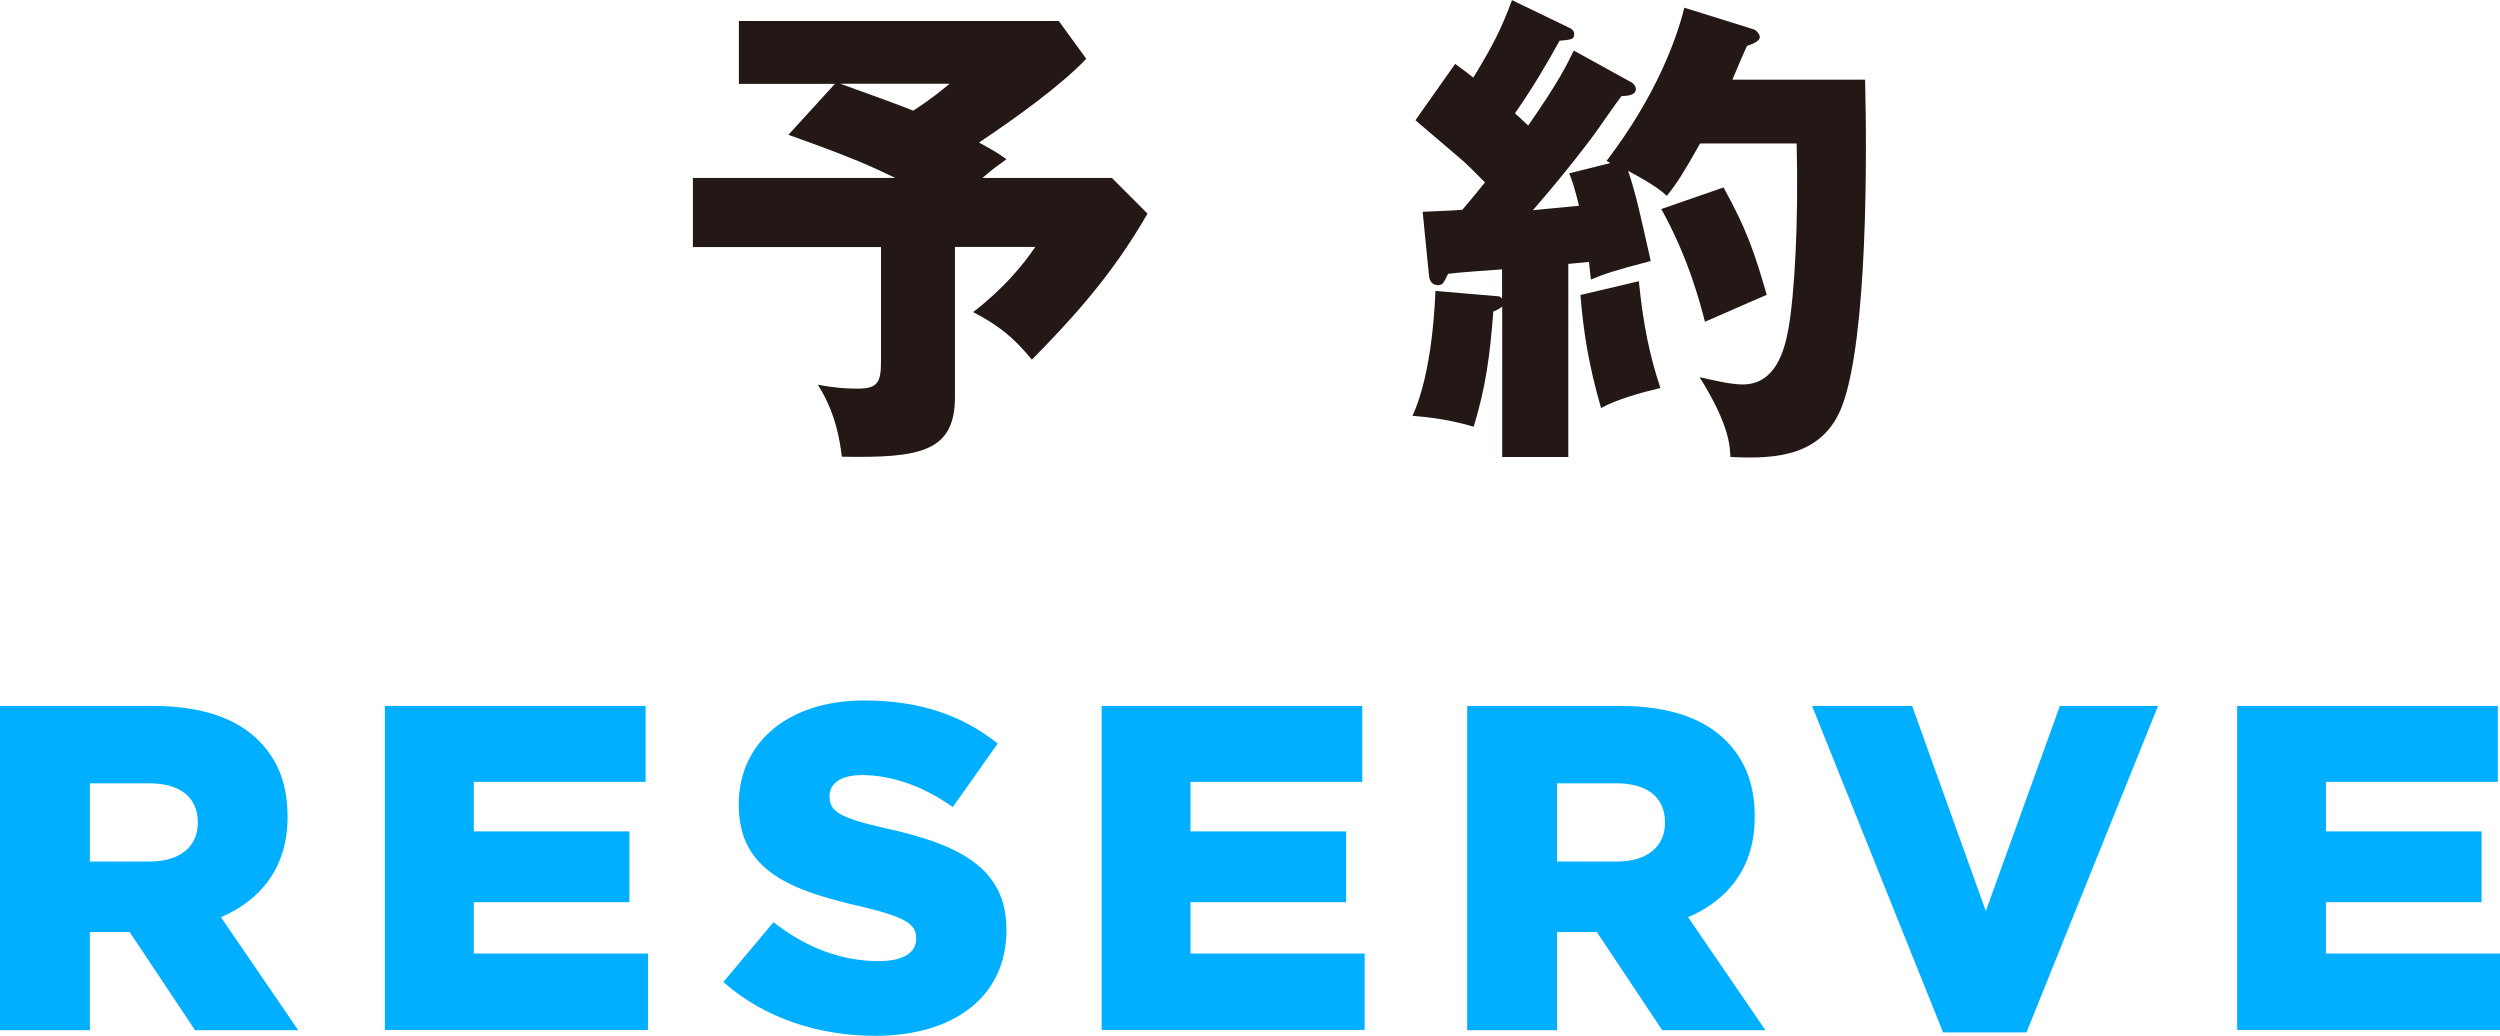
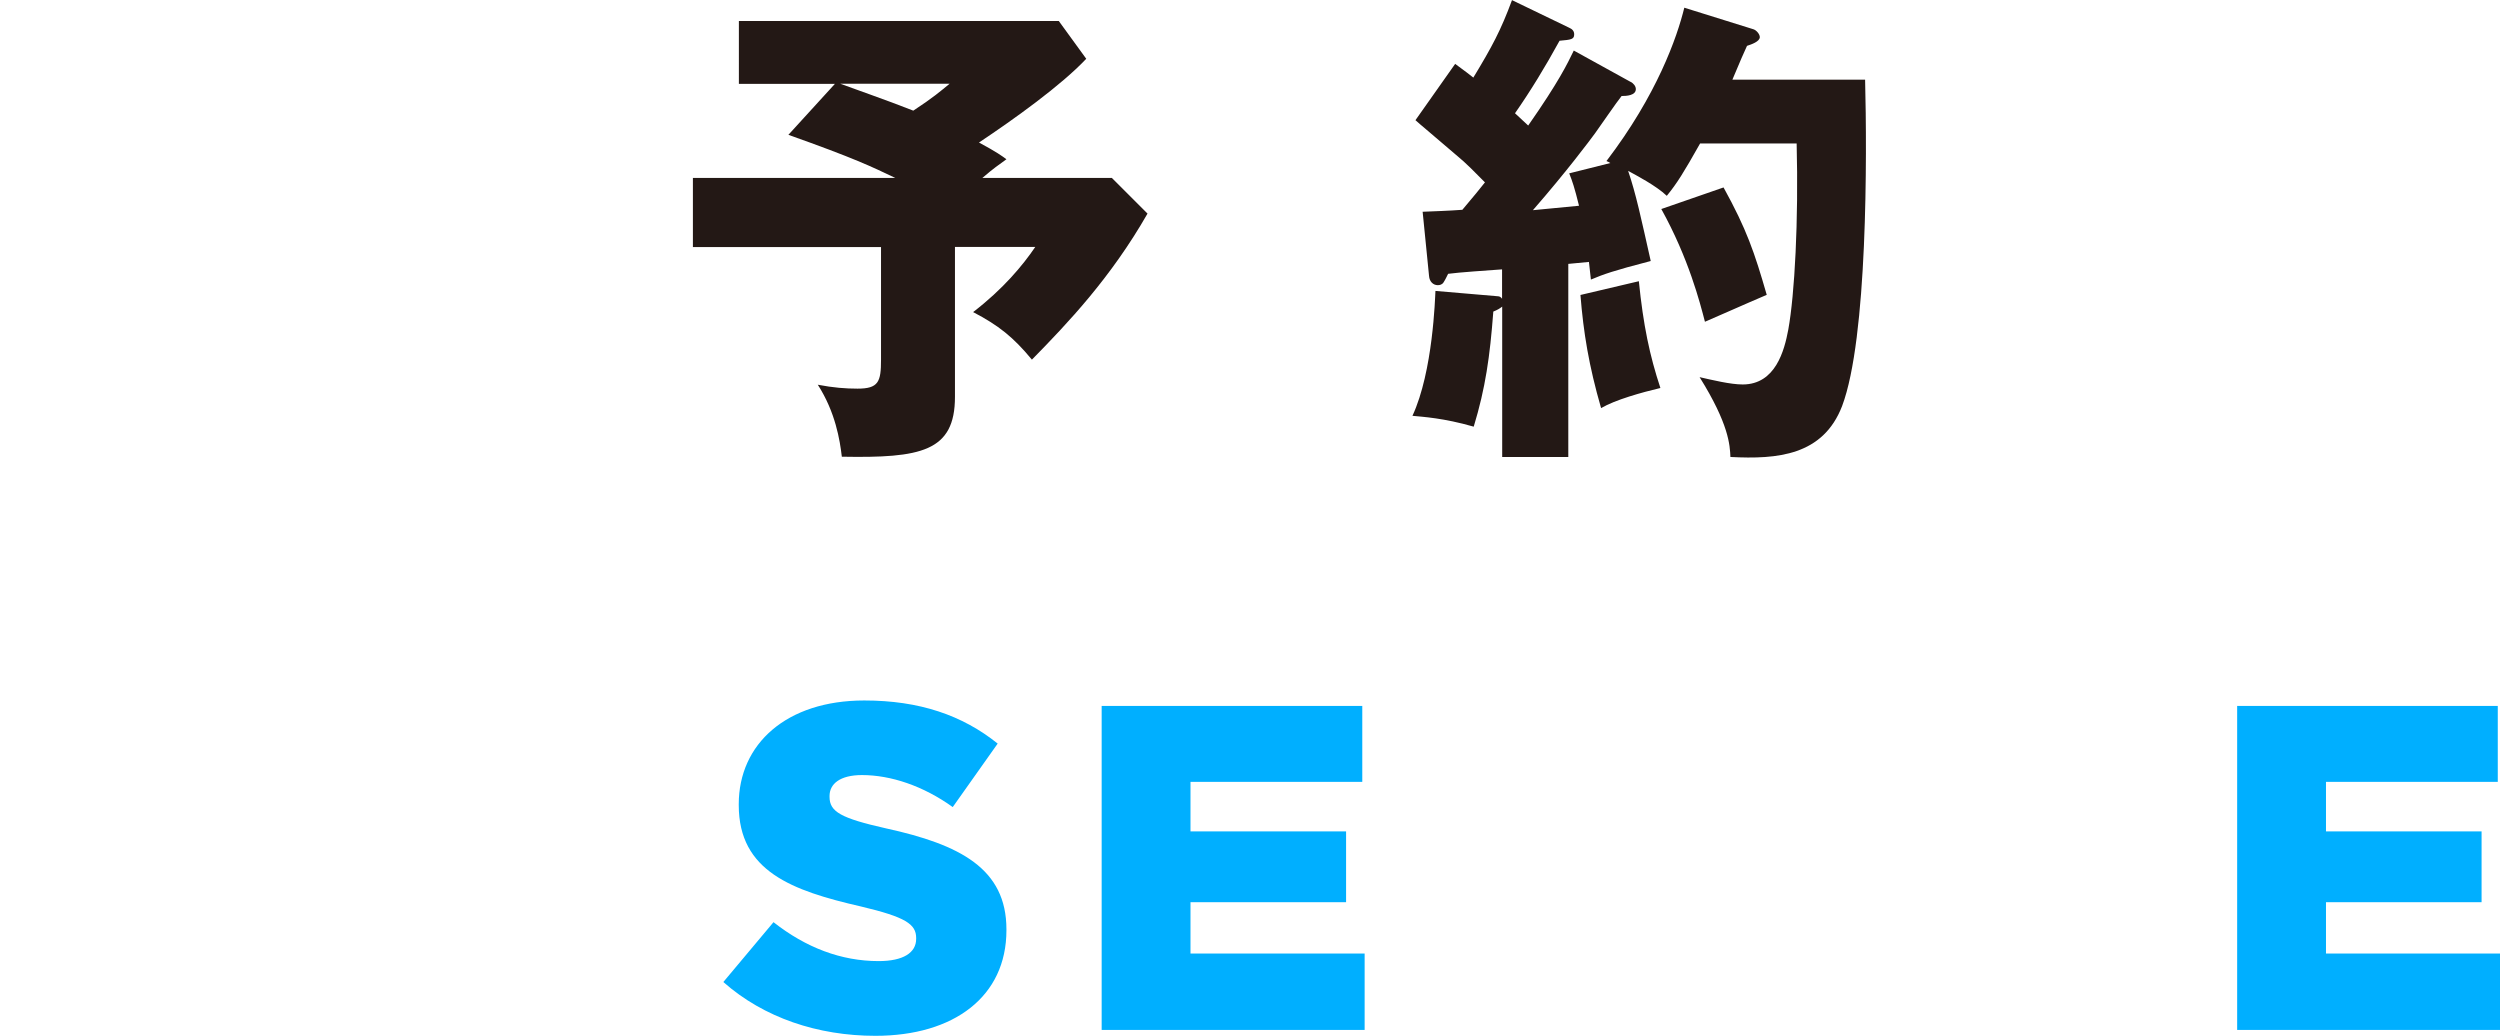
<svg xmlns="http://www.w3.org/2000/svg" viewBox="0 0 191.37 79.27">
  <defs>
    <style>.d{fill:#00afff;}.e{fill:#231815;}</style>
  </defs>
  <g id="a" />
  <g id="b">
    <g id="c">
      <g>
        <g>
-           <path class="d" d="M0,54.04H11.73c3.79,0,6.42,.99,8.08,2.66,1.45,1.45,2.2,3.33,2.2,5.78v.07c0,3.83-2.02,6.34-5.1,7.66l5.92,8.65h-7.9l-5-7.51h-3.05v7.51H0v-24.81Zm11.45,11.91c2.3,0,3.69-1.13,3.69-2.94v-.07c0-1.98-1.45-2.98-3.72-2.98H6.88v5.99h4.57Z" />
-           <path class="d" d="M29.46,54.04h19.96v5.81h-13.15v3.79h11.91v5.42h-11.91v3.93h13.33v5.85H29.46v-24.81Z" />
          <path class="d" d="M55.38,75.16l3.83-4.57c2.48,1.95,5.18,2.98,8.05,2.98,1.88,0,2.87-.64,2.87-1.7v-.07c0-1.06-.81-1.6-4.22-2.41-5.28-1.21-9.36-2.69-9.36-7.76v-.07c0-4.61,3.65-7.94,9.61-7.94,4.22,0,7.51,1.13,10.21,3.3l-3.44,4.86c-2.27-1.63-4.75-2.45-6.95-2.45-1.67,0-2.48,.67-2.48,1.6v.07c0,1.13,.85,1.63,4.32,2.41,5.67,1.24,9.22,3.08,9.22,7.73v.07c0,5.07-4.01,8.08-10.03,8.08-4.4,0-8.54-1.38-11.63-4.11Z" />
          <path class="d" d="M84.32,54.04h19.96v5.81h-13.15v3.79h11.91v5.42h-11.91v3.93h13.33v5.85h-20.13v-24.81Z" />
-           <path class="d" d="M112.31,54.04h11.73c3.79,0,6.42,.99,8.08,2.66,1.45,1.45,2.2,3.33,2.2,5.78v.07c0,3.83-2.02,6.34-5.1,7.66l5.92,8.65h-7.9l-5-7.51h-3.05v7.51h-6.88v-24.81Zm11.45,11.91c2.3,0,3.69-1.13,3.69-2.94v-.07c0-1.98-1.45-2.98-3.72-2.98h-4.54v5.99h4.57Z" />
-           <path class="d" d="M138.71,54.04h7.66l5.64,15.7,5.67-15.7h7.51l-10.07,24.99h-6.38l-10.03-24.99Z" />
          <path class="d" d="M171.24,54.04h19.96v5.81h-13.15v3.79h11.91v5.42h-11.91v3.93h13.33v5.85h-20.13v-24.81Z" />
        </g>
        <g>
          <path class="e" d="M85.1,13.61l2.74,2.74c-2.81,4.91-6.08,8.36-8.85,11.18-1.43-1.73-2.55-2.62-4.5-3.64,2.29-1.76,3.79-3.56,4.76-4.99h-6.15v11.48c0,4.2-2.62,4.69-8.66,4.58-.15-1.28-.49-3.41-1.84-5.51,1.2,.23,2.14,.3,3.04,.3,1.61,0,1.8-.52,1.8-2.21v-8.63h-14.4v-5.29h15.49c-1.8-.86-3.11-1.5-8.18-3.3l3.56-3.9h-7.35V1.61h24.49l2.1,2.89c-1.91,2.03-5.51,4.61-8.21,6.41,1.39,.75,1.73,1.01,2.1,1.28-.56,.41-1.01,.71-1.84,1.43h9.9Zm-20.78-7.2c.68,.26,3.6,1.27,5.59,2.06,1.5-.98,2.1-1.5,2.78-2.06h-8.36Z" />
          <path class="e" d="M124.81,6.26c.23,.11,.41,.34,.41,.56,0,.49-.71,.53-1.09,.53-.34,.41-1.73,2.44-2.03,2.85-.41,.56-2.18,2.93-4.76,5.89,.49-.04,3.19-.3,3.53-.34-.34-1.39-.52-1.91-.75-2.48l3.15-.79c-.11-.07-.19-.11-.3-.15,3.86-5.06,5.4-9.45,5.96-11.74l5.29,1.65c.23,.07,.49,.38,.49,.6,0,.34-.64,.56-.98,.67-.3,.64-.45,1.01-1.12,2.59h10.16c.15,5.85,.19,19.8-1.76,24.98-1.46,3.79-4.95,4.09-8.55,3.9-.04-.9-.11-2.51-2.36-6.11,.98,.22,2.36,.56,3.3,.56,2.51,0,3.19-2.59,3.49-4.2,.49-2.7,.79-8.33,.64-14.25h-7.39c-1.27,2.25-1.76,3.04-2.55,4.01-.83-.79-2.36-1.58-2.96-1.91,.6,1.76,.98,3.56,1.73,6.9-2.89,.75-3.6,1.01-4.58,1.42-.11-.94-.11-1.05-.15-1.35l-1.58,.15v14.78h-5.06v-11.51c-.19,.15-.38,.26-.68,.38-.26,3.45-.6,5.85-1.5,8.81-2.33-.67-3.9-.75-4.69-.83,1.58-3.41,1.73-9.04,1.76-9.56l4.8,.41c.11,0,.23,.08,.3,.19v-2.25c-.98,.07-3.34,.23-4.13,.34-.08,.15-.19,.41-.34,.64-.11,.19-.3,.23-.45,.23-.34,0-.64-.26-.67-.71l-.49-4.91c.94-.04,1.95-.07,3.04-.15,.71-.83,1.5-1.8,1.73-2.1-.71-.71-1.42-1.46-2.21-2.1-2.36-2.03-2.66-2.25-3.11-2.66l3.04-4.31c.83,.6,1.05,.79,1.39,1.05,1.43-2.36,2.1-3.6,2.96-5.93l4.35,2.1c.26,.11,.41,.26,.41,.52,0,.38-.22,.41-1.12,.49-1.09,1.99-2.21,3.83-3.41,5.55,.6,.56,.71,.67,1.01,.94,2.36-3.38,3-4.73,3.49-5.74l4.35,2.4Zm.64,15.26c.34,3.38,.83,5.7,1.65,8.18-1.43,.34-3.45,.9-4.54,1.54-.94-3.26-1.35-5.78-1.58-8.66l4.46-1.05Zm6.49-7.16c1.76,3.19,2.36,4.95,3.3,8.21-1.58,.67-4.54,1.99-4.73,2.06-.38-1.46-1.24-4.84-3.34-8.63l4.76-1.65Z" />
        </g>
      </g>
    </g>
  </g>
</svg>